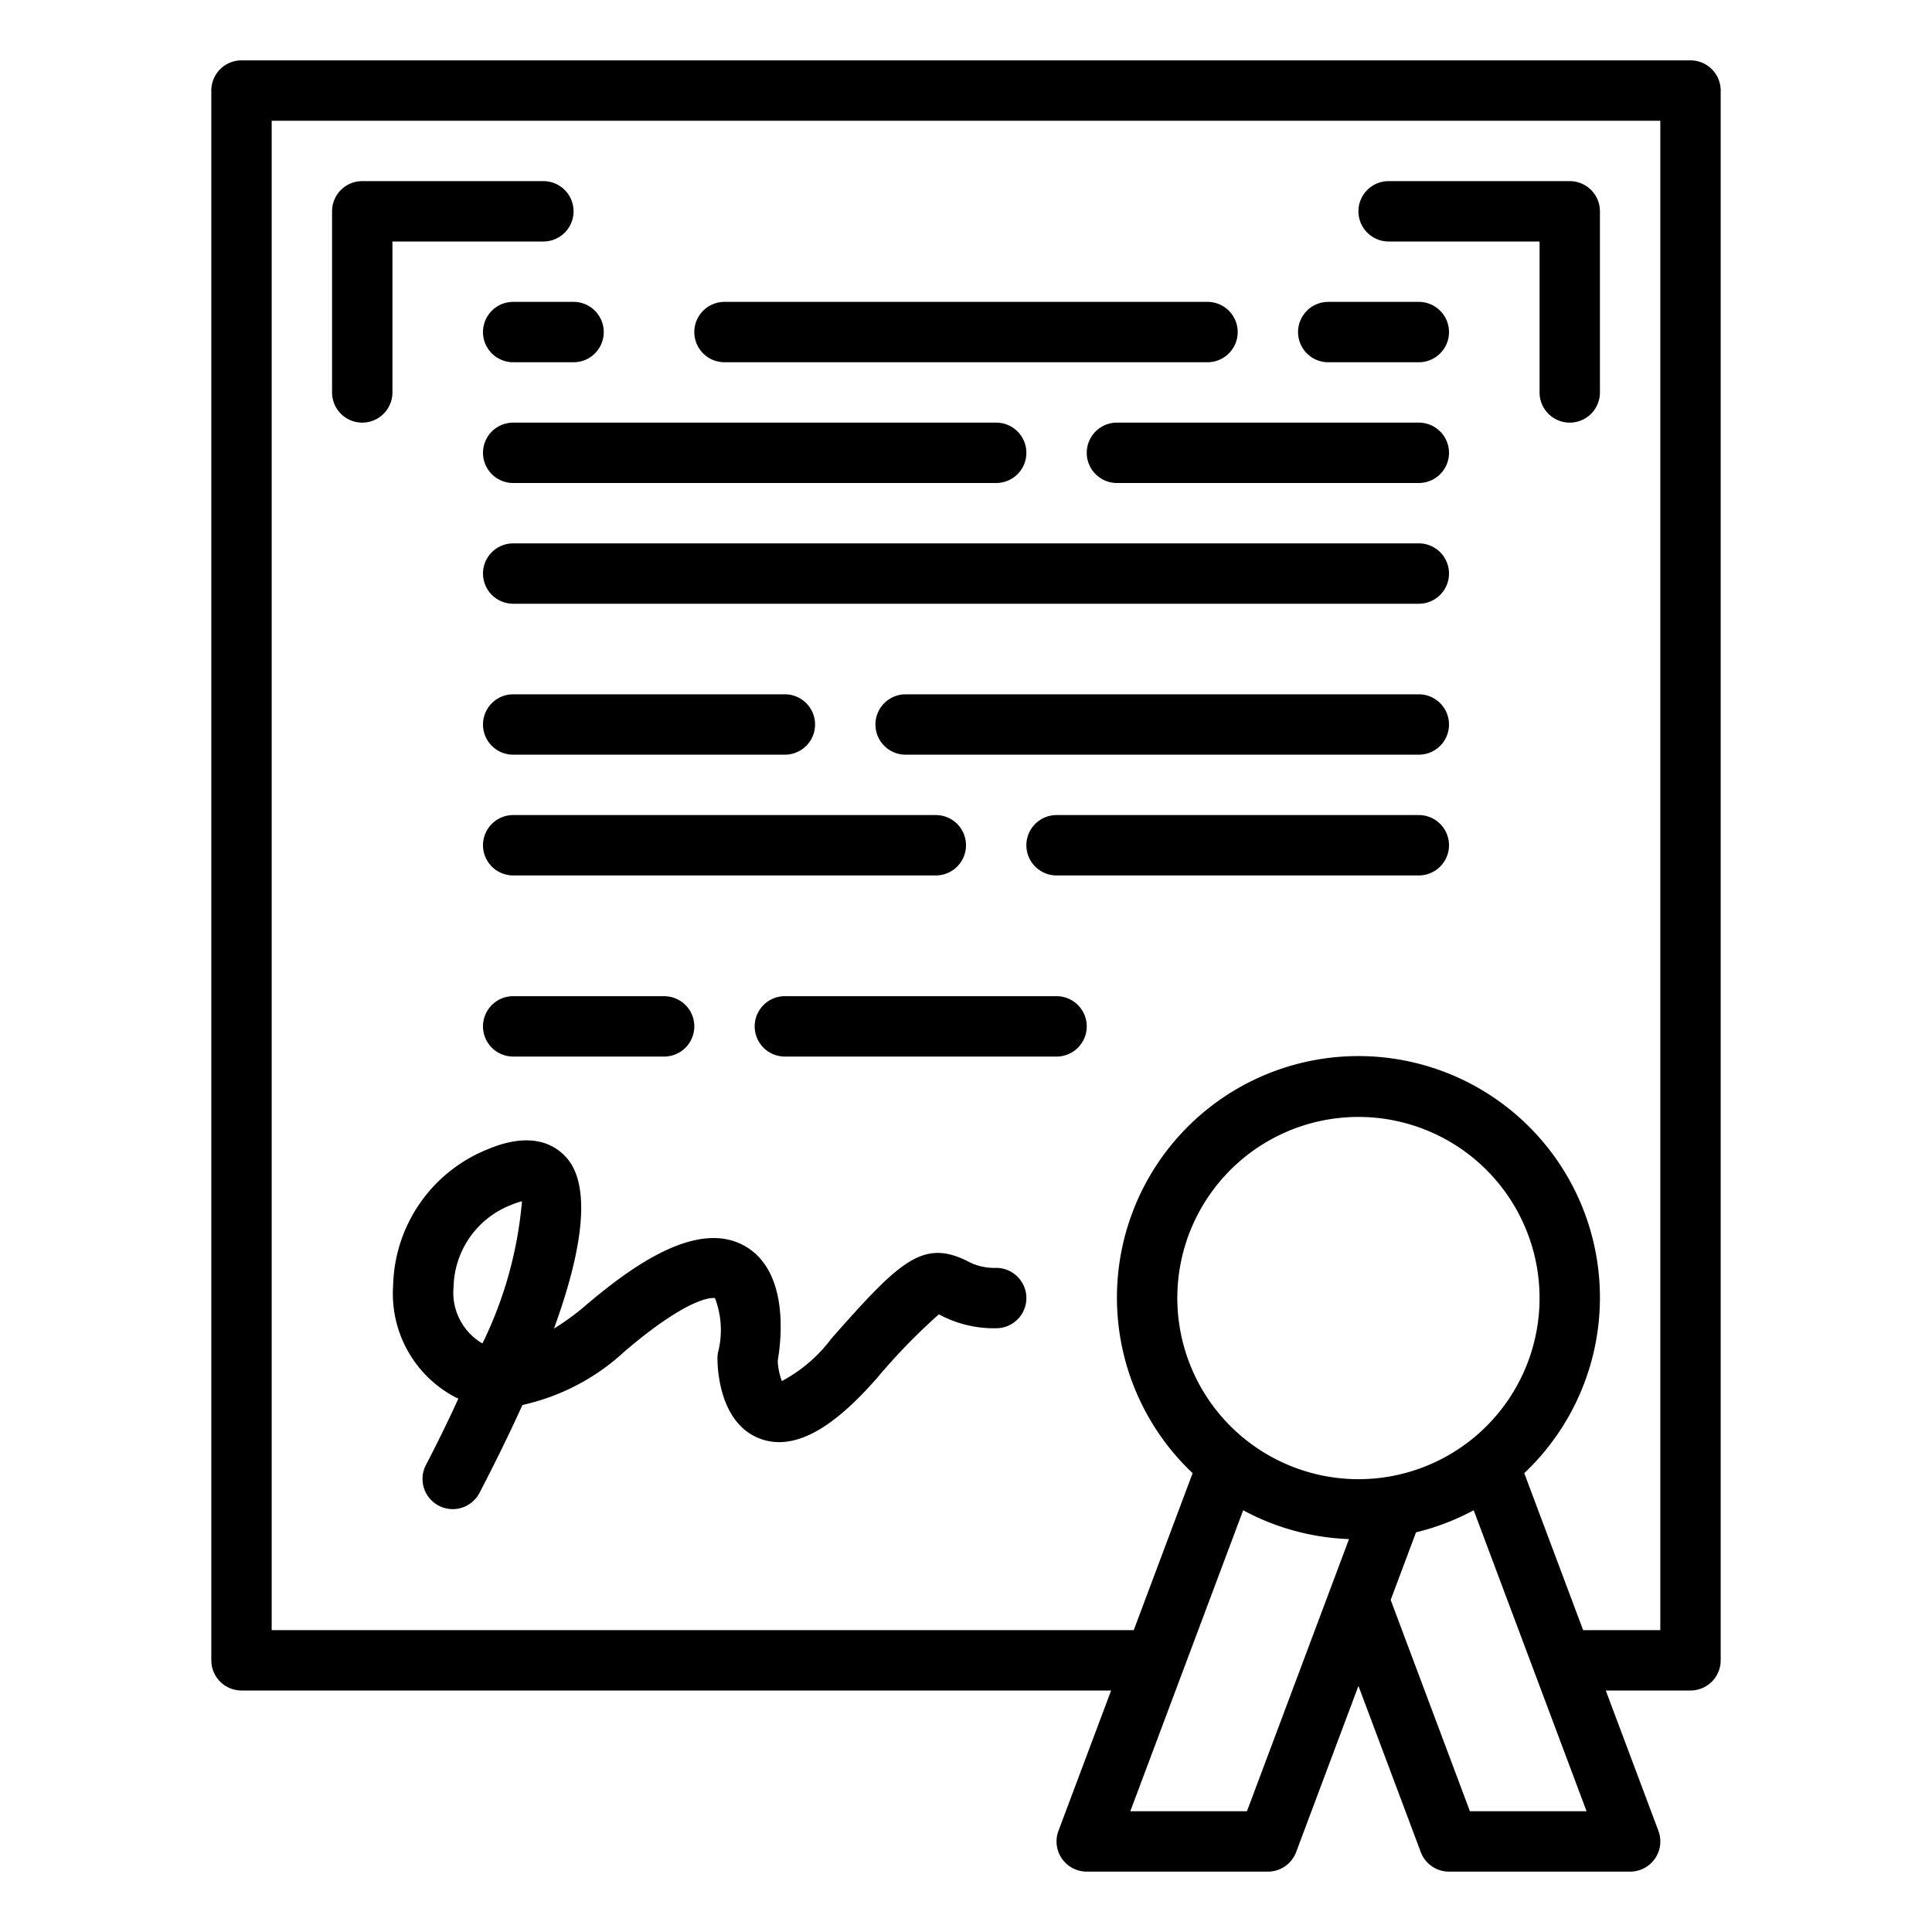
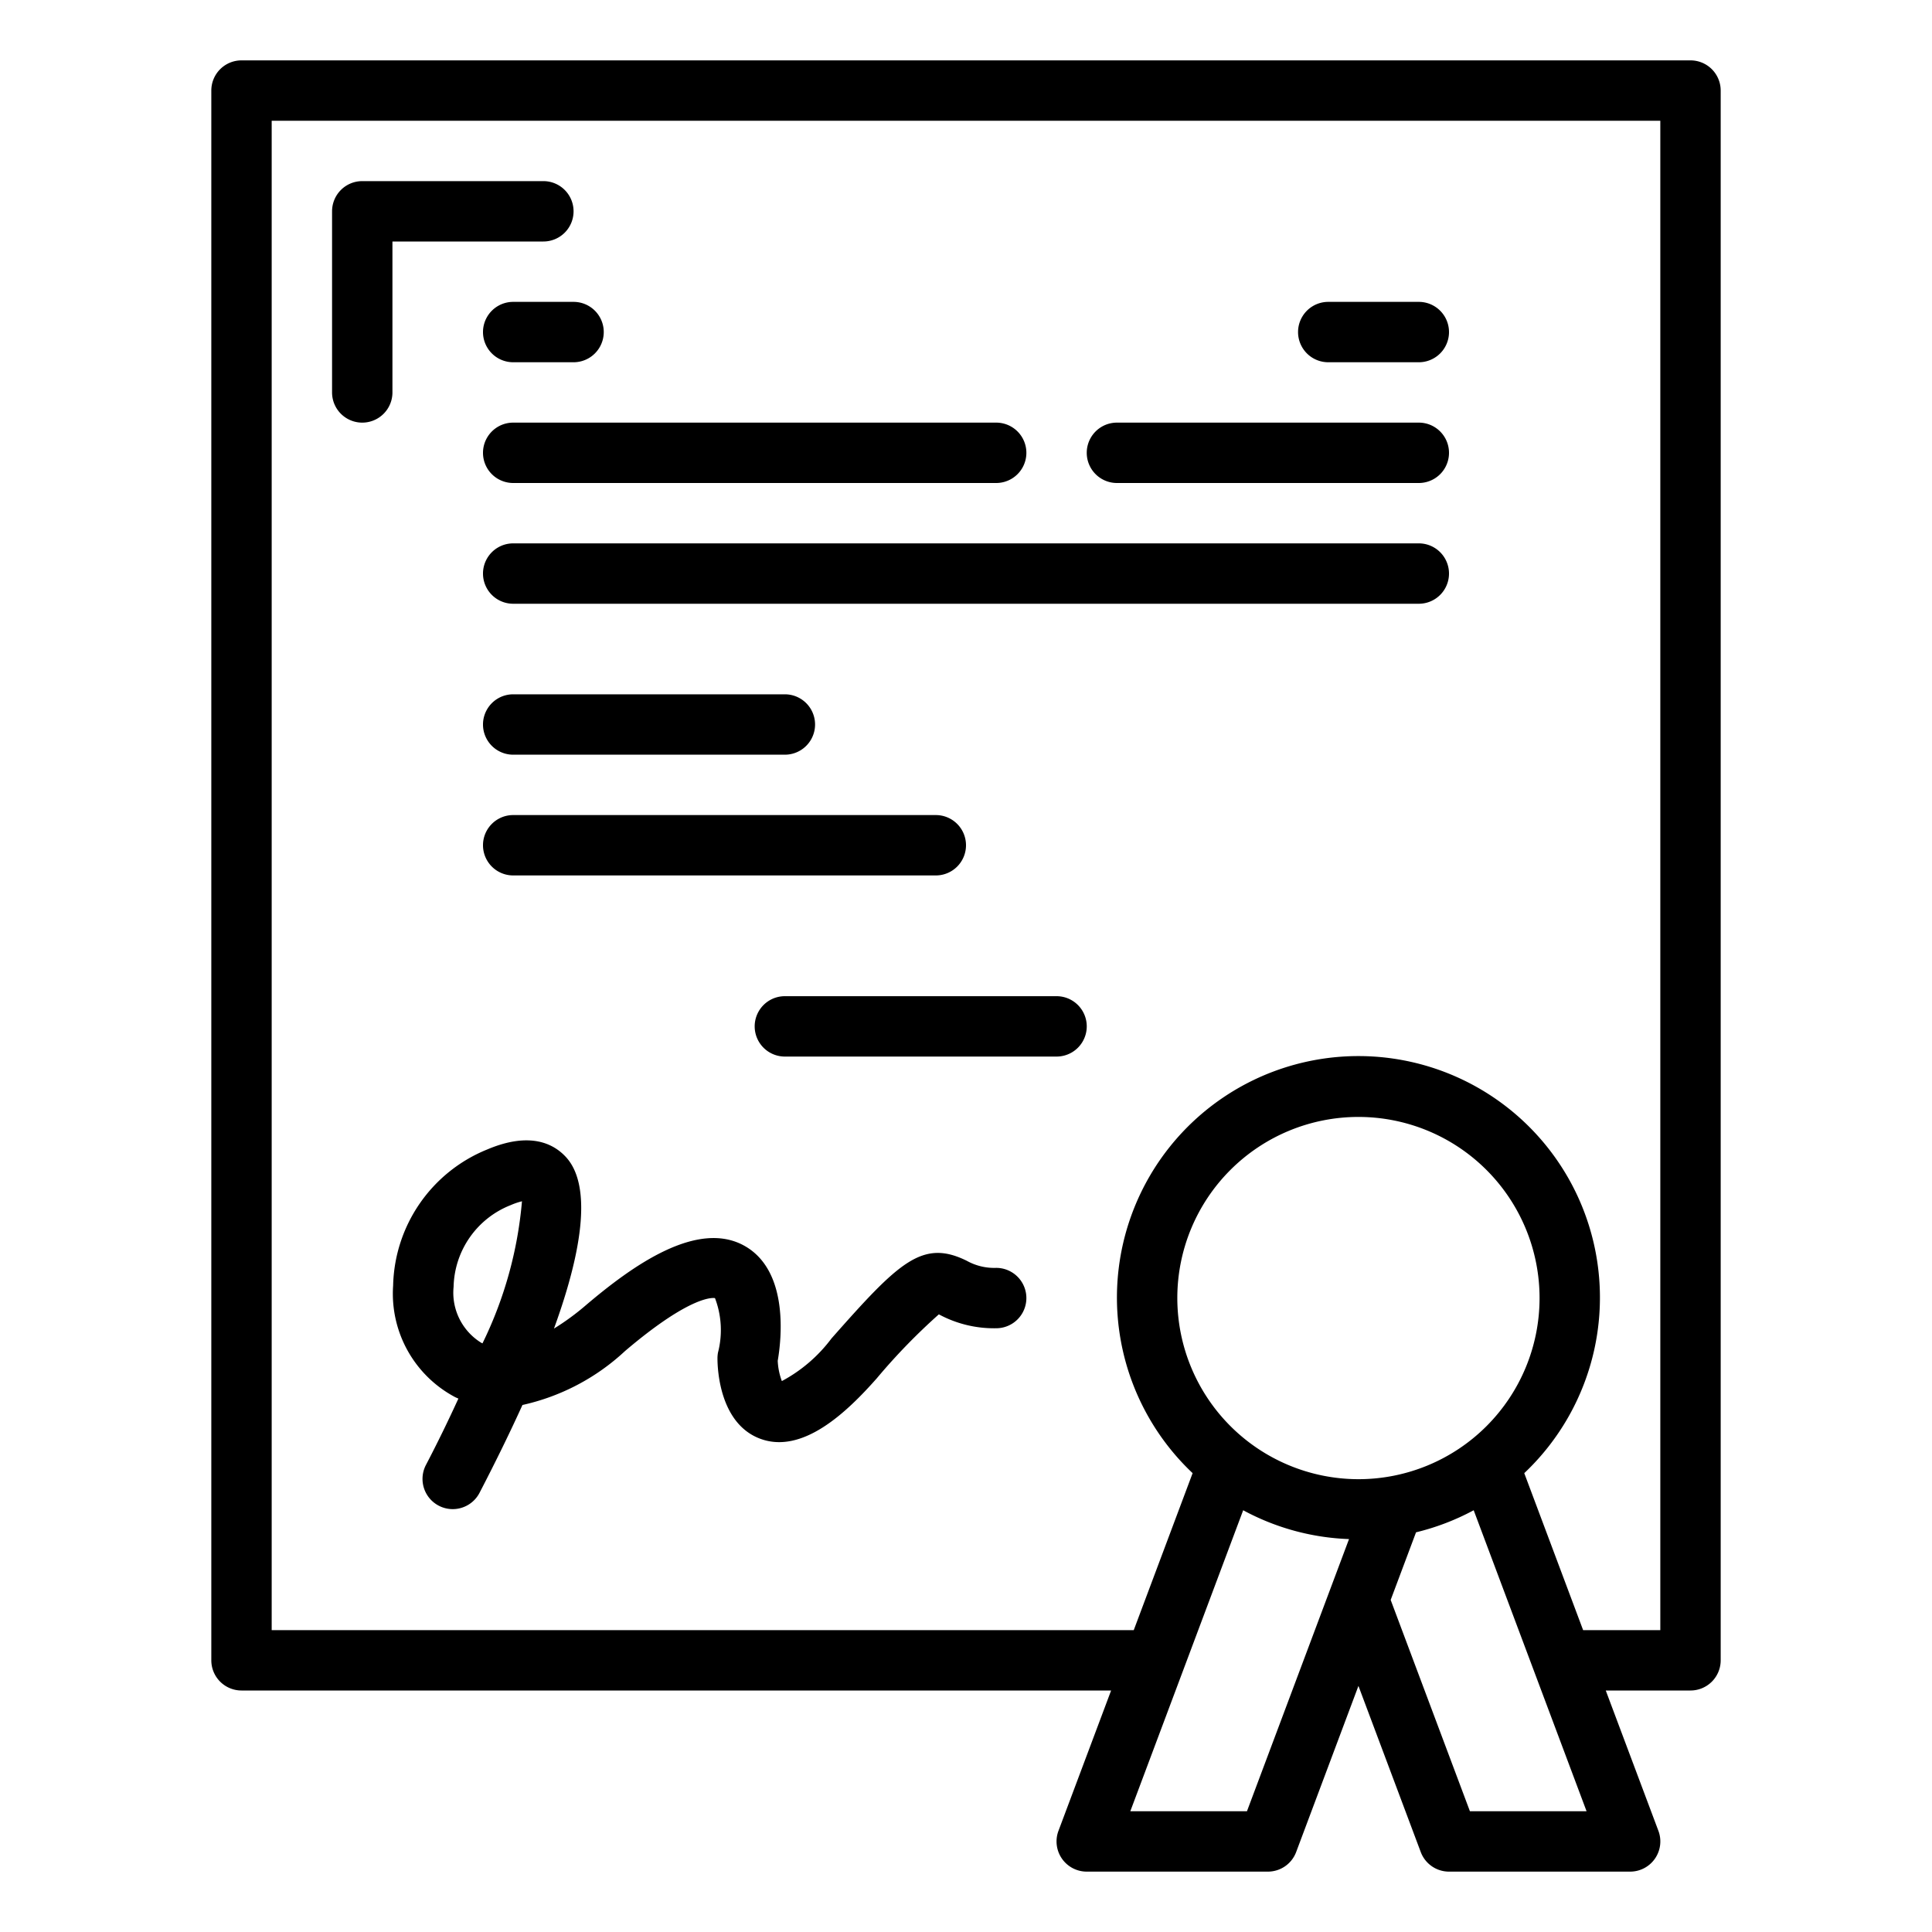
<svg xmlns="http://www.w3.org/2000/svg" height="100px" width="100px" fill="#000000" viewBox="0 0 64 64" x="0px" y="0px">
  <g>
    <path d="M17,10a1,1,0,0,0,0,2h2a1,1,0,0,0,0-2Z" />
-     <path d="M24,12H40a1,1,0,0,0,0-2H24a1,1,0,0,0,0,2Z" />
-     <path d="M44,12h3a1,1,0,0,0,0-2H44a1,1,0,0,0,0,2Z" />
+     <path d="M44,12h3a1,1,0,0,0,0-2H44a1,1,0,0,0,0,2" />
    <path d="M17,16H33a1,1,0,0,0,0-2H17a1,1,0,0,0,0,2Z" />
    <path d="M47,14H37a1,1,0,0,0,0,2H47a1,1,0,0,0,0-2Z" />
    <path d="M19,7a1,1,0,0,0-1-1H12a1,1,0,0,0-1,1v6a1,1,0,0,0,2,0V8h5A1,1,0,0,0,19,7Z" />
-     <path d="M46,8h5v5a1,1,0,0,0,2,0V7a1,1,0,0,0-1-1H46a1,1,0,0,0,0,2Z" />
    <path d="M47,18H17a1,1,0,0,0,0,2H47a1,1,0,0,0,0-2Z" />
    <path d="M17,25h9a1,1,0,0,0,0-2H17a1,1,0,0,0,0,2Z" />
-     <path d="M47,23H30a1,1,0,0,0,0,2H47a1,1,0,0,0,0-2Z" />
    <path d="M32,28a1,1,0,0,0-1-1H17a1,1,0,0,0,0,2H31A1,1,0,0,0,32,28Z" />
-     <path d="M47,27H35a1,1,0,0,0,0,2H47a1,1,0,0,0,0-2Z" />
-     <path d="M17,33a1,1,0,0,0,0,2h5a1,1,0,0,0,0-2Z" />
    <path d="M35,33H26a1,1,0,0,0,0,2h9a1,1,0,0,0,0-2Z" />
    <path d="M33,42a1.87,1.87,0,0,1-.975-.235c-1.47-.725-2.247.043-4.481,2.573A4.989,4.989,0,0,1,25.9,45.75a2.2,2.2,0,0,1-.137-.672c.119-.684.382-2.939-1.068-3.789-1.585-.927-3.778.666-5.288,1.949a8.233,8.233,0,0,1-1.056.773c1.273-3.5,1-5.034.392-5.687-.41-.443-1.194-.845-2.609-.244a4.985,4.985,0,0,0-3.111,4.506,3.877,3.877,0,0,0,2.062,3.7l.1.044c-.333.727-.694,1.47-1.076,2.2a1,1,0,0,0,1.776.922c.552-1.064,1.023-2.031,1.422-2.91a7.3,7.3,0,0,0,3.4-1.789c2.251-1.914,2.961-1.753,2.978-1.751a2.972,2.972,0,0,1,.1,1.8,1.032,1.032,0,0,0-.018.192c0,.356.068,2.156,1.408,2.663,1.414.533,2.887-.886,3.871-2A20.251,20.251,0,0,1,31.1,43.54l.038.019A3.84,3.84,0,0,0,33,44a1,1,0,0,0,0-2ZM15.983,44.5l-.036-.016a1.949,1.949,0,0,1-.921-1.857,2.98,2.98,0,0,1,1.895-2.707,2.292,2.292,0,0,1,.37-.126A13.262,13.262,0,0,1,15.983,44.5Z" />
    <path d="M8,56H36.807l-1.744,4.649A1,1,0,0,0,36,62h6a1,1,0,0,0,.937-.649L45,55.848l2.063,5.5A1,1,0,0,0,48,62h6a1,1,0,0,0,.937-1.351L53.193,56H56a1,1,0,0,0,1-1V3a1,1,0,0,0-1-1H8A1,1,0,0,0,7,3V55A1,1,0,0,0,8,56Zm33.307,4H37.443l3.739-9.971a7.957,7.957,0,0,0,3.506.955ZM39,43a6,6,0,1,1,6,6A6.006,6.006,0,0,1,39,43Zm9.693,17-2.625-7,.84-2.24a7.979,7.979,0,0,0,1.91-.731L52.557,60ZM9,4H55V54H52.443l-1.95-5.2a8,8,0,1,0-10.986,0L37.557,54H9Z" />
  </g>
</svg>